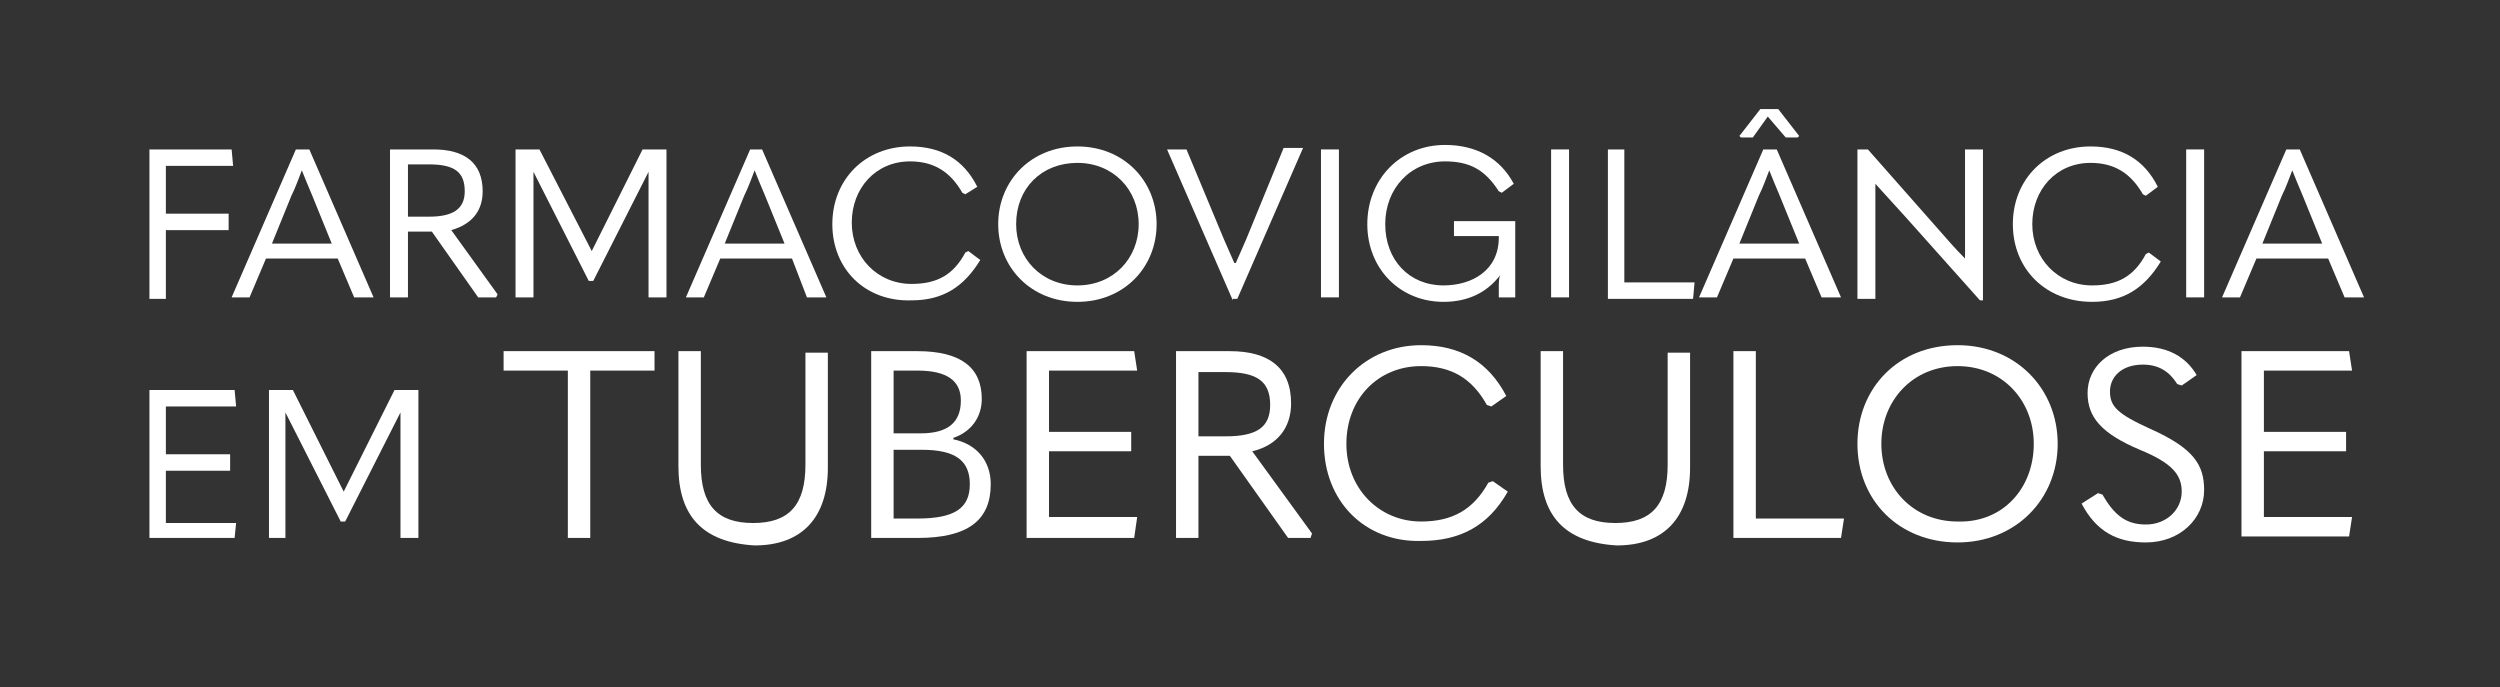
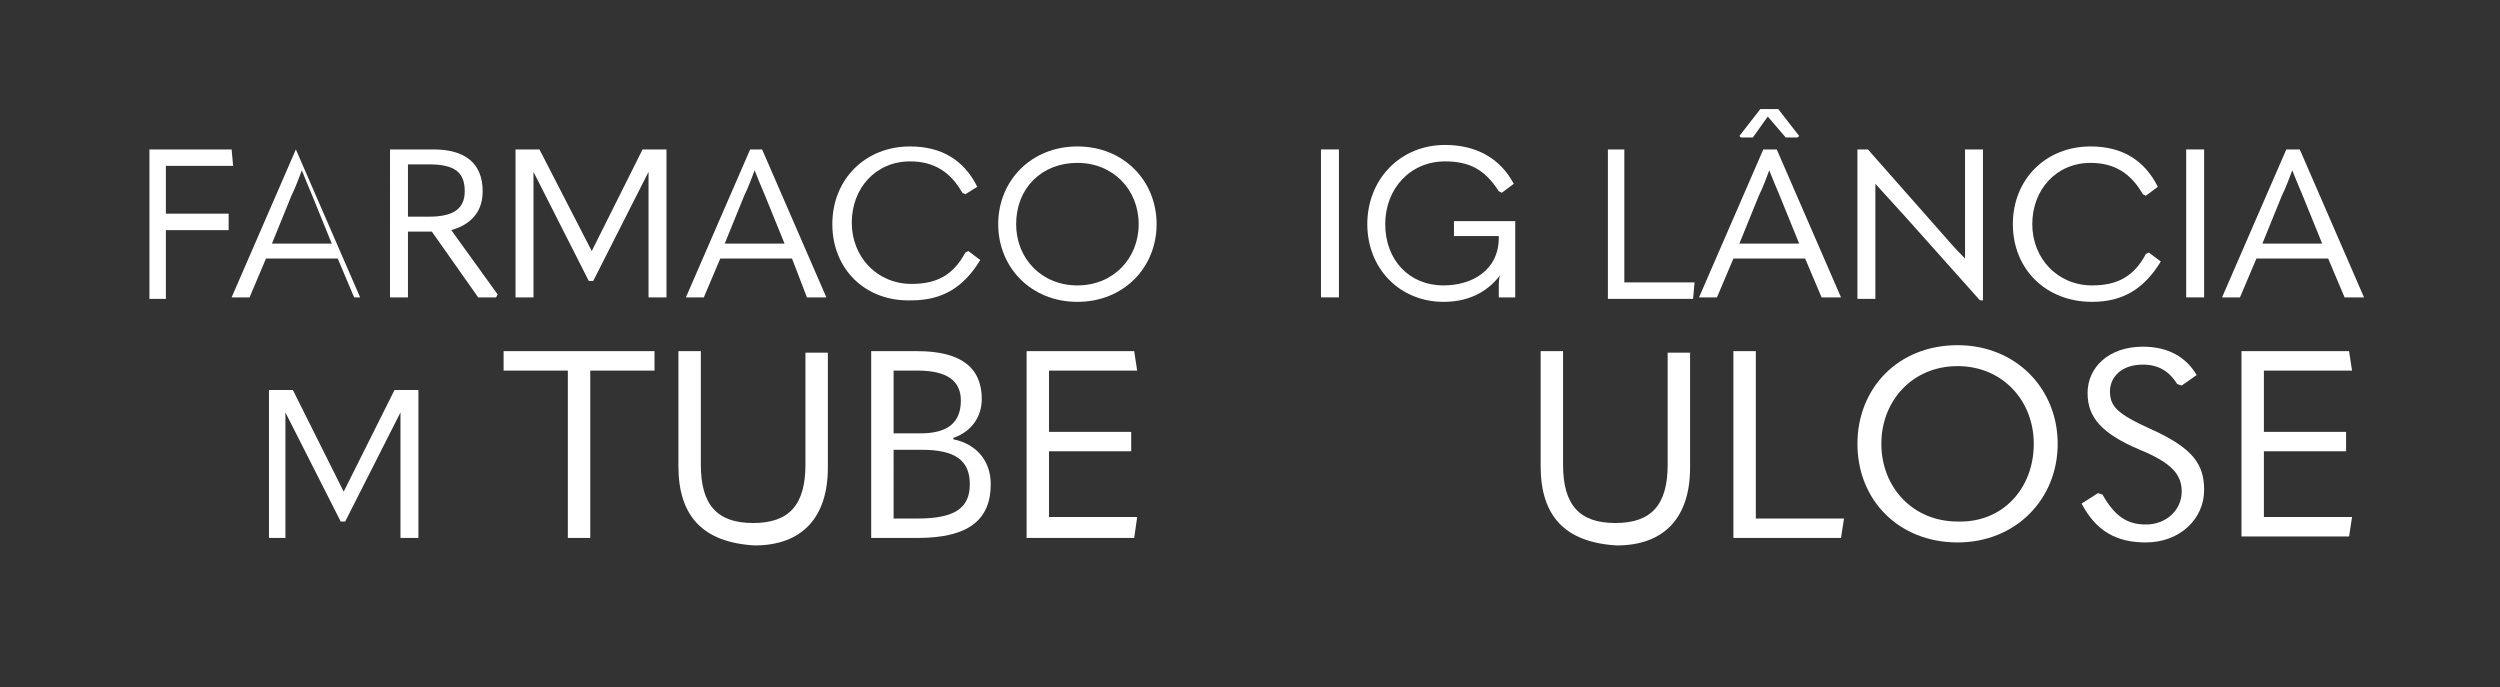
<svg xmlns="http://www.w3.org/2000/svg" version="1.1" id="a" x="0px" y="0px" viewBox="0 0 167.3 46" style="enable-background:new 0 0 167.3 46;" xml:space="preserve">
  <rect x="0" y="0" width="167.3" height="46" fill="#333333" stroke="none" />
  <style type="text/css">
	.st0{fill:#FFFFFF;}
</style>
  <g>
    <path class="st0" d="M10,10h5.5l0.1,1.1h-4.5v3.2h4.2v1.1h-4.2v4.6H10V10z" />
-     <path class="st0" d="M23.7,19.9l-1.1-2.6h-4.8l-1.1,2.6h-1.2l4.3-9.9h0.9l4.3,9.9H23.7z M18.2,16.3h4l-1.3-3.2   c-0.3-0.7-0.5-1.2-0.7-1.7h0c-0.2,0.5-0.4,1.1-0.7,1.7L18.2,16.3z" />
+     <path class="st0" d="M23.7,19.9l-1.1-2.6h-4.8l-1.1,2.6h-1.2l4.3-9.9l4.3,9.9H23.7z M18.2,16.3h4l-1.3-3.2   c-0.3-0.7-0.5-1.2-0.7-1.7h0c-0.2,0.5-0.4,1.1-0.7,1.7L18.2,16.3z" />
    <path class="st0" d="M33.3,19.7l-0.1,0.2H32l-3.1-4.4h-1.6v4.4h-1.2V10H29c2.1,0,3.3,0.9,3.3,2.8c0,1.3-0.7,2.2-2.1,2.6L33.3,19.7z    M27.3,11v3.5h1.4c1.6,0,2.4-0.5,2.4-1.7c0-1.3-0.7-1.8-2.4-1.8H27.3z" />
    <path class="st0" d="M39.6,16.8L39.6,16.8L43,10h1.6v9.9h-1.2v-8.4h0l-3.7,7.3h-0.3l-3.7-7.3h0v8.4h-1.2V10h1.6L39.6,16.8z" />
    <path class="st0" d="M54,19.9L53,17.3h-4.8l-1.1,2.6h-1.2l4.3-9.9H51l4.3,9.9H54z M48.5,16.3h4l-1.3-3.2c-0.3-0.7-0.5-1.2-0.7-1.7   h0c-0.2,0.5-0.4,1.1-0.7,1.7L48.5,16.3z" />
    <path class="st0" d="M55.7,15c0-3,2.2-5.2,5.2-5.2c2.1,0,3.6,0.9,4.5,2.7L64.6,13l-0.2-0.1c-0.8-1.4-1.9-2.1-3.5-2.1   c-2.3,0-3.9,1.8-3.9,4.1s1.7,4.1,4,4.1c1.7,0,2.8-0.6,3.6-2.1l0.2-0.1l0.8,0.6c-1.1,1.8-2.5,2.7-4.6,2.7C57.9,20.2,55.7,18,55.7,15   z" />
    <path class="st0" d="M66.8,15c0-2.9,2.2-5.2,5.3-5.2c3.1,0,5.3,2.3,5.3,5.2c0,2.9-2.2,5.2-5.3,5.2S66.8,17.9,66.8,15z M76.2,15   c0-2.3-1.7-4.1-4.1-4.1S68,12.6,68,15c0,2.3,1.7,4.1,4.1,4.1C74.5,19.1,76.2,17.3,76.2,15z" />
-     <path class="st0" d="M82.5,20.1L78.1,10h1.3l2.5,6l0.7,1.6h0.1l0.7-1.6l2.5-6.1h1.3l-4.4,10.1H82.5z" />
    <path class="st0" d="M88.4,10h1.2v9.9h-1.2V10z" />
    <path class="st0" d="M91.5,15c0-3,2.2-5.3,5.2-5.3c2.1,0,3.7,0.9,4.6,2.6l-0.8,0.6l-0.2-0.1c-0.9-1.4-1.9-2-3.6-2   c-2.3,0-4,1.8-4,4.2c0,2.4,1.6,4.1,3.9,4.1c1.9,0,3.7-1,3.7-3.2v-0.1h-3v-1h4.1v5.1h-1.1v-0.6c0-0.4,0-0.7,0.1-0.9l0,0   c-0.9,1.2-2.2,1.8-3.8,1.8C93.7,20.2,91.5,18,91.5,15z" />
-     <path class="st0" d="M103.8,10h1.2v9.9h-1.2V10z" />
    <path class="st0" d="M107.5,10h1.2v8.9h4.7l-0.1,1.1h-5.7V10z" />
    <path class="st0" d="M121.9,19.9l-1.1-2.6H116l-1.1,2.6h-1.2L118,10h0.9l4.3,9.9H121.9z M117.3,9.2h-0.8l-0.1-0.1l1.4-1.8h1.2   l1.4,1.8l-0.1,0.1h-0.8l-1.2-1.4L117.3,9.2z M116.4,16.3h4l-1.3-3.2c-0.3-0.7-0.5-1.2-0.7-1.7h0c-0.2,0.5-0.4,1.1-0.7,1.7   L116.4,16.3z" />
    <path class="st0" d="M124.3,19.9V10h0.7l4.5,5.1c0.7,0.8,1.3,1.5,2,2.2h0v-2.5V10h1.2v10.1h-0.2l-5-5.6l-2-2.2h0v2.5v5.2H124.3z" />
    <path class="st0" d="M134.7,15c0-3,2.2-5.2,5.2-5.2c2.1,0,3.6,0.9,4.5,2.7l-0.8,0.6l-0.2-0.1c-0.8-1.4-1.9-2.1-3.5-2.1   c-2.3,0-3.9,1.8-3.9,4.1s1.7,4.1,4,4.1c1.7,0,2.8-0.6,3.6-2.1l0.2-0.1l0.8,0.6c-1.1,1.8-2.5,2.7-4.6,2.7   C136.9,20.2,134.7,18,134.7,15z" />
    <path class="st0" d="M146.3,10h1.2v9.9h-1.2V10z" />
    <path class="st0" d="M156.9,19.9l-1.1-2.6H151l-1.1,2.6h-1.2L153,10h0.9l4.3,9.9H156.9z M151.4,16.3h4l-1.3-3.2   c-0.3-0.7-0.5-1.2-0.7-1.7h0c-0.2,0.5-0.4,1.1-0.7,1.7L151.4,16.3z" />
-     <path class="st0" d="M10,26.1h5.7l0.1,1.1h-4.7v3.2h4.3v1.1h-4.3v3.5h4.7L15.7,36H10V26.1z" />
    <path class="st0" d="M23,32.9L23,32.9l3.4-6.8h1.6V36h-1.2v-8.4h0l-3.7,7.3h-0.3l-3.7-7.3h0V36H18v-9.9h1.6L23,32.9z" />
    <path class="st0" d="M38,24.8h-4.3v-1.3h10.1v1.3h-4.3V36H38V24.8z" />
    <path class="st0" d="M45.4,31.2v-7.7h1.5v7.6c0,2.7,1.1,3.9,3.5,3.9s3.5-1.2,3.5-3.9v-7.5h1.5v7.7c0,3.3-1.7,5.2-4.9,5.2   C47,36.3,45.4,34.5,45.4,31.2z" />
    <path class="st0" d="M58.3,36V23.5h3.1c2.9,0,4.3,1.1,4.3,3.2c0,1.2-0.7,2.2-1.9,2.6v0.1c1.5,0.3,2.5,1.4,2.5,3   c0,2.4-1.5,3.6-4.9,3.6H58.3z M59.8,29h1.8c1.8,0,2.7-0.7,2.7-2.2c0-1.3-0.9-2-2.9-2h-1.6V29z M59.8,34.7h1.6   c2.5,0,3.5-0.7,3.5-2.3c0-1.6-1-2.3-3.2-2.3h-1.9V34.7z" />
    <path class="st0" d="M68.7,23.5h7.2l0.2,1.3h-5.9v4.1h5.5v1.3h-5.5v4.4h5.9L75.9,36h-7.2V23.5z" />
-     <path class="st0" d="M87.8,35.7L87.7,36h-1.5l-3.9-5.5h-2.1V36h-1.5V23.5h3.6c2.6,0,4.1,1.1,4.1,3.5c0,1.6-0.9,2.8-2.6,3.2   L87.8,35.7z M80.2,24.8v4.4H82c2.1,0,3-0.6,3-2.1c0-1.6-0.9-2.2-3-2.2H80.2z" />
-     <path class="st0" d="M88.6,29.7c0-3.8,2.8-6.6,6.5-6.6c2.6,0,4.5,1.1,5.7,3.4l-1,0.7l-0.3-0.1c-1-1.8-2.4-2.6-4.4-2.6   c-2.9,0-5,2.2-5,5.2s2.2,5.2,5,5.2c2.1,0,3.5-0.8,4.5-2.6l0.3-0.1l1,0.7c-1.3,2.3-3.2,3.3-5.8,3.3C91.3,36.3,88.6,33.5,88.6,29.7z" />
    <path class="st0" d="M103.1,31.2v-7.7h1.5v7.6c0,2.7,1.1,3.9,3.5,3.9c2.4,0,3.5-1.2,3.5-3.9v-7.5h1.5v7.7c0,3.3-1.7,5.2-4.9,5.2   C104.7,36.3,103.1,34.5,103.1,31.2z" />
    <path class="st0" d="M116,23.5h1.5v11.2h5.9l-0.2,1.3H116V23.5z" />
    <path class="st0" d="M124.3,29.7c0-3.7,2.7-6.6,6.7-6.6c3.9,0,6.7,2.9,6.7,6.6c0,3.7-2.8,6.6-6.7,6.6   C127.1,36.3,124.3,33.5,124.3,29.7z M136.1,29.7c0-2.9-2.1-5.2-5.1-5.2c-3,0-5.1,2.3-5.1,5.2c0,2.9,2.1,5.2,5.1,5.2   C134,35,136.1,32.7,136.1,29.7z" />
    <path class="st0" d="M139.3,33.7l1.1-0.7l0.3,0.1c0.8,1.4,1.6,2,2.9,2c1.4,0,2.4-1,2.4-2.2c0-1.1-0.6-1.9-2.8-2.8   c-2.6-1.1-3.5-2.2-3.5-3.8c0-1.7,1.4-3.1,3.7-3.1c1.7,0,2.9,0.7,3.6,1.9l-1,0.7l-0.3-0.1c-0.5-0.8-1.2-1.3-2.3-1.3   c-1.4,0-2.2,0.8-2.2,1.8c0,1,0.5,1.5,2.7,2.5c2.9,1.3,3.6,2.4,3.6,4.1c0,1.9-1.6,3.5-3.9,3.5C141.7,36.3,140.3,35.6,139.3,33.7z" />
    <path class="st0" d="M150,23.5h7.2l0.2,1.3h-5.9v4.1h5.5v1.3h-5.5v4.4h5.9l-0.2,1.3H150V23.5z" />
  </g>
</svg>